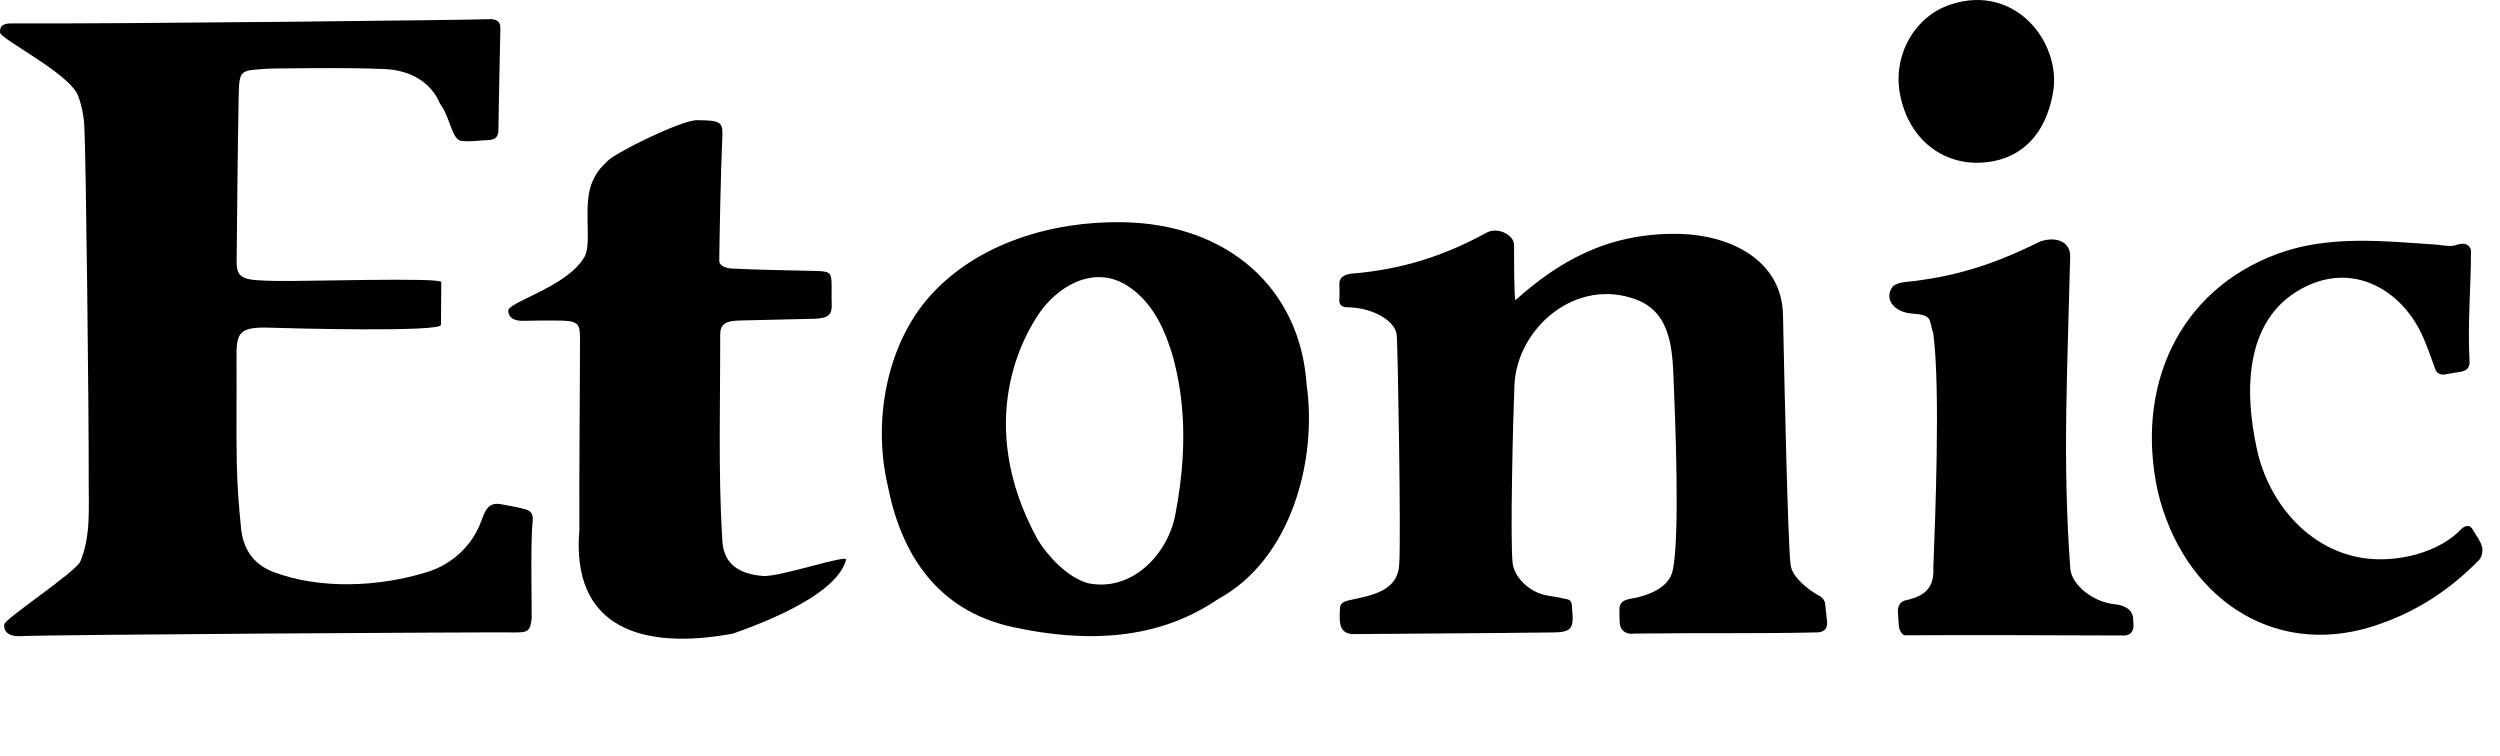
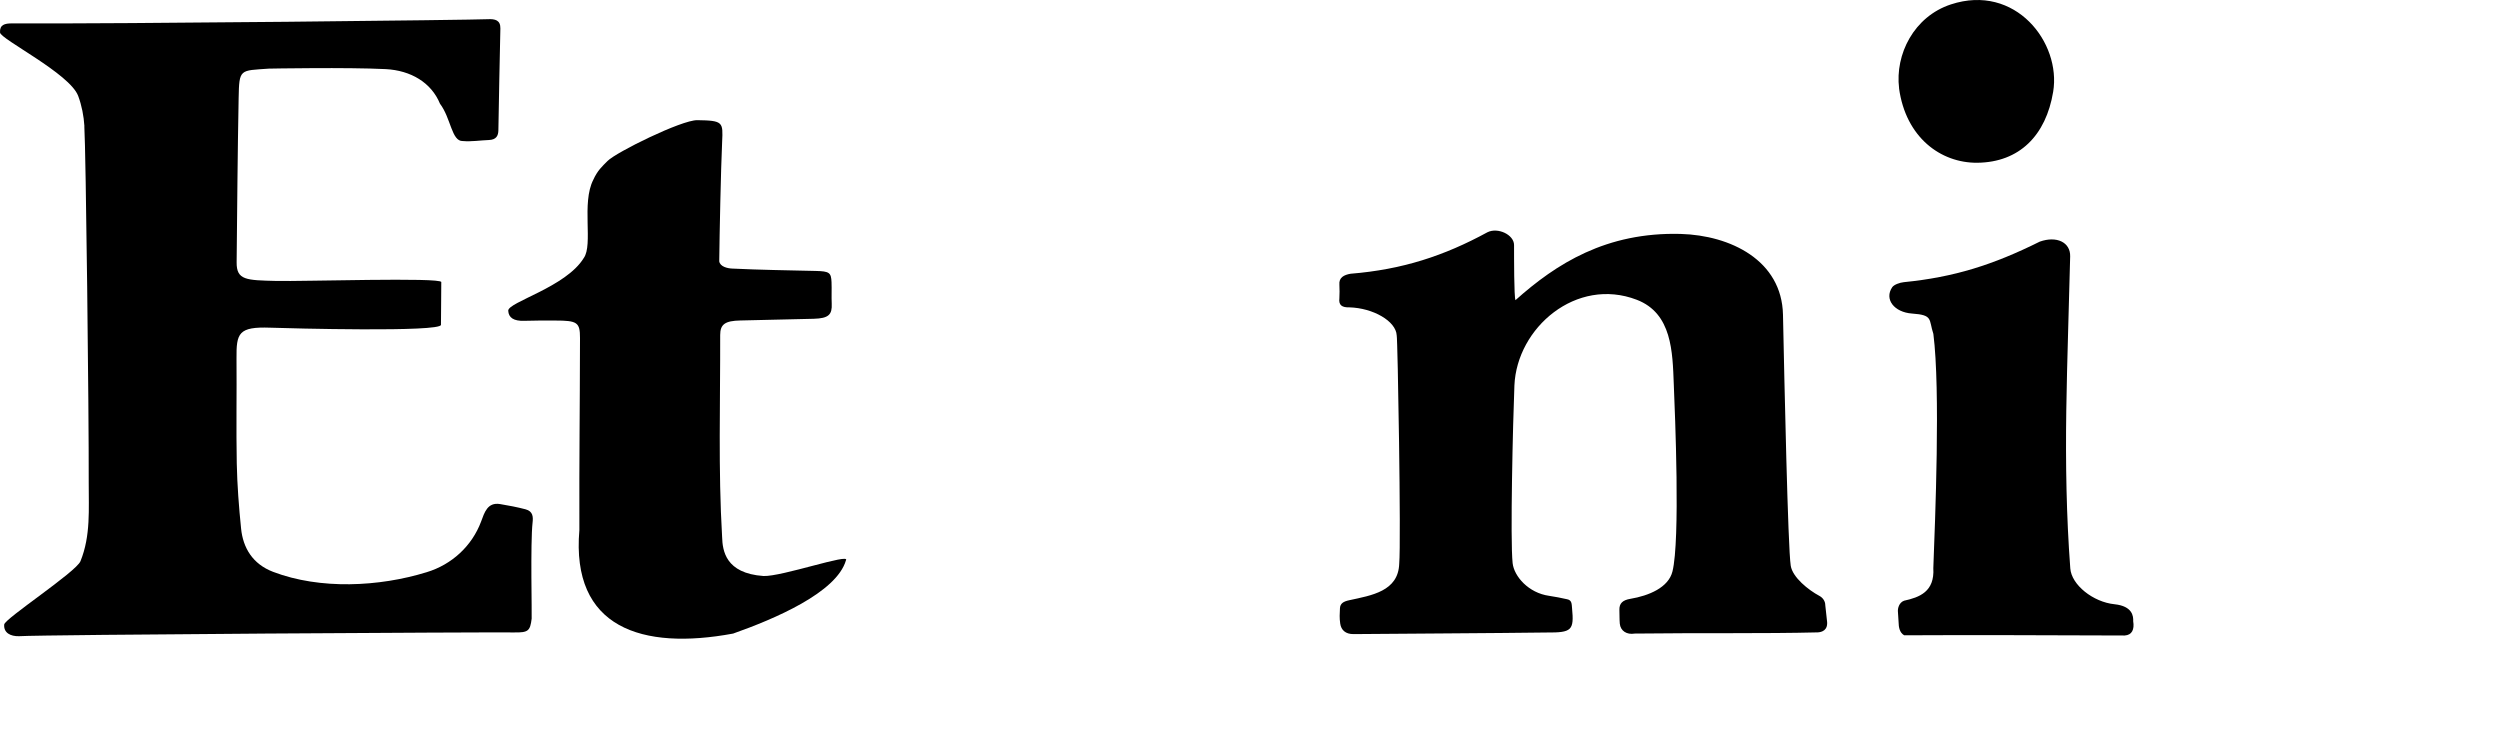
<svg xmlns="http://www.w3.org/2000/svg" width="119" height="36" viewBox="0 0 119 36" fill="none">
  <path d="M86.963 29.536L86.884 28.812C86.884 28.617 86.768 28.45 86.598 28.361C86.079 28.084 85.327 27.483 85.239 26.929C85.104 26.079 84.936 18.106 84.87 14.982C84.817 12.389 82.367 11.201 79.999 11.135C76.458 11.041 74.083 12.549 72.136 14.288C72.067 14.13 72.07 12.285 72.069 11.662C72.067 11.172 71.297 10.808 70.801 11.056C68.739 12.18 66.749 12.831 64.287 13.03C63.977 13.084 63.723 13.207 63.755 13.555C63.763 13.783 63.769 13.97 63.754 14.204C63.712 14.532 63.891 14.64 64.228 14.63C65.354 14.66 66.449 15.283 66.483 15.964C66.53 16.081 66.696 25.782 66.603 26.831C66.56 28.147 65.287 28.34 64.223 28.571C63.949 28.63 63.794 28.723 63.782 28.952C63.768 29.216 63.755 29.418 63.794 29.681C63.837 29.986 64.043 30.188 64.432 30.183C65.549 30.171 71.572 30.137 73.625 30.107C74.821 30.116 74.931 30.005 74.829 28.943C74.811 28.758 74.828 28.568 74.594 28.524C74.31 28.463 74.025 28.401 73.736 28.361C72.757 28.224 72.07 27.434 72.001 26.805C71.882 25.712 72.015 20.073 72.086 18.348C72.202 15.597 75.036 13.167 77.91 14.269C79.592 14.915 79.613 16.757 79.672 18.288C79.73 19.711 79.984 25.695 79.609 27.202C79.418 27.97 78.484 28.356 77.606 28.504C77.244 28.564 77.071 28.716 77.083 29.038C77.092 29.253 77.083 29.471 77.102 29.686C77.135 30.031 77.434 30.223 77.811 30.158C80.913 30.119 83.98 30.166 86.529 30.101C86.711 30.091 87.035 30.006 86.963 29.536Z" fill="black" />
  <path d="M100.652 28.762C99.63 28.659 98.604 27.839 98.546 27.057C98.359 24.562 98.319 22.057 98.355 19.556C98.392 17.105 98.482 14.655 98.54 12.203C98.556 11.533 97.897 11.216 97.093 11.502C94.866 12.61 93.015 13.193 90.625 13.431C90.424 13.451 90.155 13.549 90.07 13.671C89.679 14.244 90.165 14.866 91.014 14.925C92.03 14.995 91.8 15.204 92.028 15.893C92.37 18.568 92.111 24.766 92.026 27.045C92.095 28.17 91.36 28.435 90.637 28.593C90.392 28.681 90.331 28.961 90.34 29.097L90.373 29.617C90.377 29.849 90.416 30.111 90.639 30.24C94.127 30.22 97.316 30.24 101.135 30.25C101.482 30.228 101.605 29.965 101.54 29.568C101.552 29.328 101.506 28.852 100.652 28.762Z" fill="black" />
  <path d="M4.018 6.008C3.987 5.523 3.893 5.025 3.72 4.563C3.317 3.497 0.02 1.864 0.001 1.547C-0.02 1.177 0.226 1.113 0.565 1.114C5.862 1.141 22.593 0.949 23.209 0.914C23.572 0.894 23.825 0.961 23.818 1.353C23.778 3.347 23.754 4.205 23.723 6.2C23.719 6.462 23.622 6.652 23.27 6.665C22.856 6.68 22.438 6.75 22.031 6.714C21.493 6.734 21.472 5.633 20.943 4.936C20.53 3.93 19.554 3.351 18.359 3.29C16.543 3.198 12.829 3.265 12.796 3.267C11.412 3.369 11.386 3.255 11.359 4.681C11.309 7.283 11.291 9.885 11.264 12.486C11.255 13.341 11.724 13.338 13.159 13.373C14.377 13.403 21.005 13.194 21.005 13.427C21.009 13.943 20.99 14.598 20.99 15.462C20.99 15.82 13.761 15.63 12.869 15.598C11.348 15.543 11.248 15.856 11.258 17.063C11.272 18.727 11.238 20.393 11.27 22.057C11.291 23.093 11.371 24.13 11.476 25.164C11.568 26.067 12.016 26.847 13.005 27.222C15.239 28.072 18.044 27.936 20.312 27.236C21.512 26.872 22.467 25.983 22.898 24.832C23.06 24.394 23.205 23.895 23.804 23.994C24.212 24.061 24.619 24.139 25.017 24.243C25.38 24.339 25.38 24.615 25.35 24.88C25.243 25.841 25.324 29.304 25.307 29.447C25.235 30.035 25.143 30.114 24.472 30.104C23.169 30.084 2.163 30.207 0.9 30.283C0.503 30.292 0.167 30.125 0.2 29.727C0.214 29.454 3.622 27.227 3.831 26.712C4.324 25.498 4.218 24.223 4.223 22.965C4.234 19.603 4.087 7.149 4.014 6.01L4.018 6.008Z" fill="black" />
-   <path d="M117.213 11.603C117.431 11.59 117.618 11.75 117.618 11.954C117.618 13.691 117.451 15.44 117.55 17.176C117.567 17.466 117.453 17.641 117.138 17.693C116.881 17.735 116.623 17.779 116.353 17.826C116.17 17.858 115.986 17.759 115.926 17.594C115.729 17.05 115.552 16.535 115.333 16.034C114.406 13.935 112.226 12.521 109.882 13.579C106.794 14.972 106.813 18.621 107.435 21.407C107.98 23.913 109.911 26.253 112.639 26.584C114.164 26.769 116.13 26.3 117.197 25.146C117.381 25.004 117.569 24.967 117.707 25.213C117.856 25.481 118.066 25.735 118.143 26.02C118.195 26.212 118.143 26.51 118.007 26.65C116.606 28.096 114.943 29.181 112.939 29.816C108.098 31.346 103.892 28.328 102.712 23.401C101.617 18.372 103.726 13.812 108.4 12.085C110.848 11.181 113.448 11.476 115.995 11.647C117.017 11.792 116.775 11.63 117.213 11.602V11.603Z" fill="black" />
  <path d="M90.397 4.205C90.198 2.586 91.103 0.788 92.862 0.21C95.935 -0.799 98.117 2.032 97.731 4.368C97.388 6.446 96.124 7.728 94.116 7.747C92.376 7.762 90.715 6.539 90.395 4.205H90.397Z" fill="black" />
-   <path d="M42.25 23.084C41.553 20.078 42.172 16.442 44.263 14.094C46.512 11.579 50.062 10.531 53.388 10.576C58.476 10.64 61.887 13.756 62.192 18.284C62.715 21.888 61.471 26.626 57.989 28.511C55.094 30.495 51.67 30.6 48.219 29.851C44.574 29.063 42.877 26.326 42.25 23.084ZM55.854 17.053C55.496 15.817 54.929 14.419 53.673 13.607C52.065 12.567 50.281 13.647 49.394 15.019C48.856 15.847 46.277 19.992 49.394 25.688C49.857 26.444 50.791 27.477 51.782 27.759C53.857 28.192 55.554 26.417 55.934 24.553C56.705 20.627 56.147 18.215 55.854 17.055V17.053Z" fill="black" />
  <path d="M34.897 30.158C30.556 30.964 27.18 29.89 27.578 25.232C27.568 21.659 27.602 19.659 27.608 16.087C27.608 15.345 27.48 15.258 26.431 15.258C25.821 15.258 25.561 15.253 24.951 15.271C24.458 15.287 24.209 15.125 24.192 14.791C24.171 14.382 26.945 13.668 27.788 12.28C28.241 11.649 27.67 9.666 28.241 8.558C28.443 8.112 28.661 7.923 28.921 7.661C29.322 7.251 32.439 5.71 33.191 5.72C34.426 5.737 34.418 5.815 34.374 6.741C34.312 8.115 34.252 11.064 34.236 12.439C34.276 12.693 34.625 12.774 34.85 12.784C36.173 12.848 37.502 12.866 38.828 12.897C39.479 12.912 39.562 12.976 39.581 13.432C39.595 13.774 39.574 14.113 39.59 14.455C39.614 14.972 39.451 15.155 38.732 15.174C37.568 15.202 36.402 15.228 35.236 15.255C34.521 15.271 34.279 15.43 34.281 15.95C34.289 19.147 34.185 22.371 34.373 25.565C34.393 26.203 34.527 27.291 36.341 27.418C37.199 27.456 40.496 26.314 40.268 26.668C39.825 28.212 36.851 29.468 34.897 30.158Z" fill="black" />
</svg>